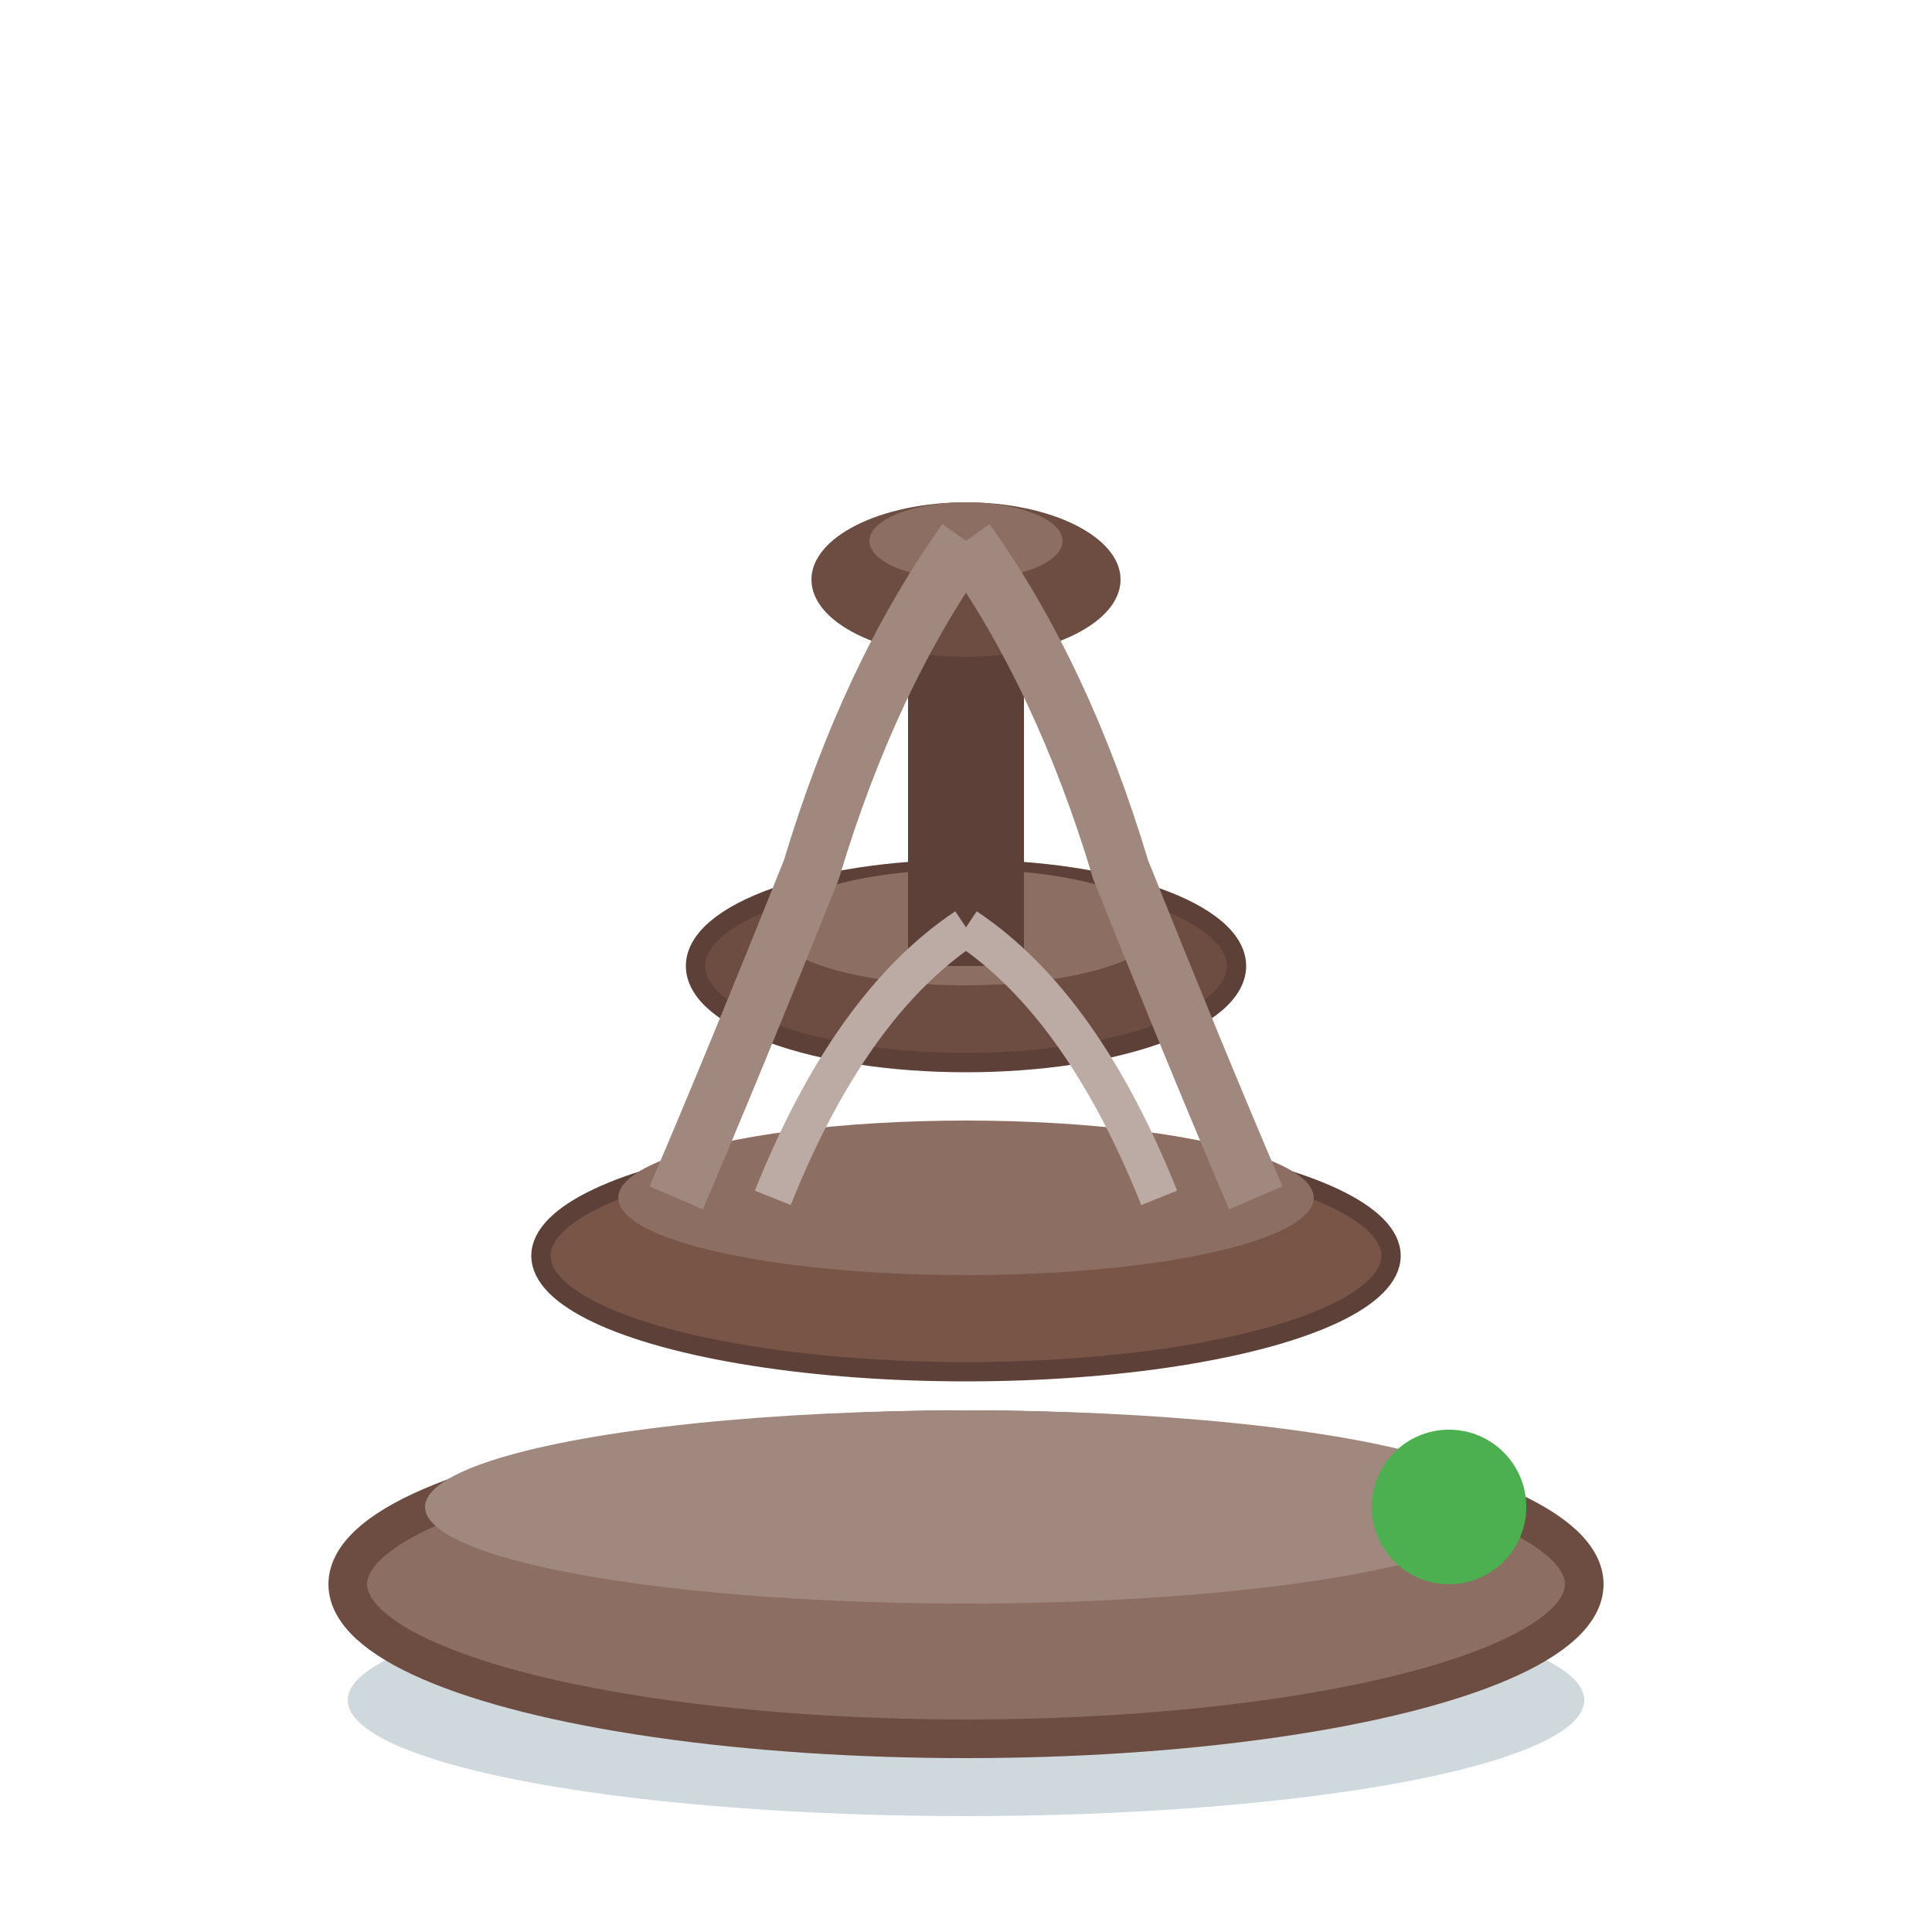
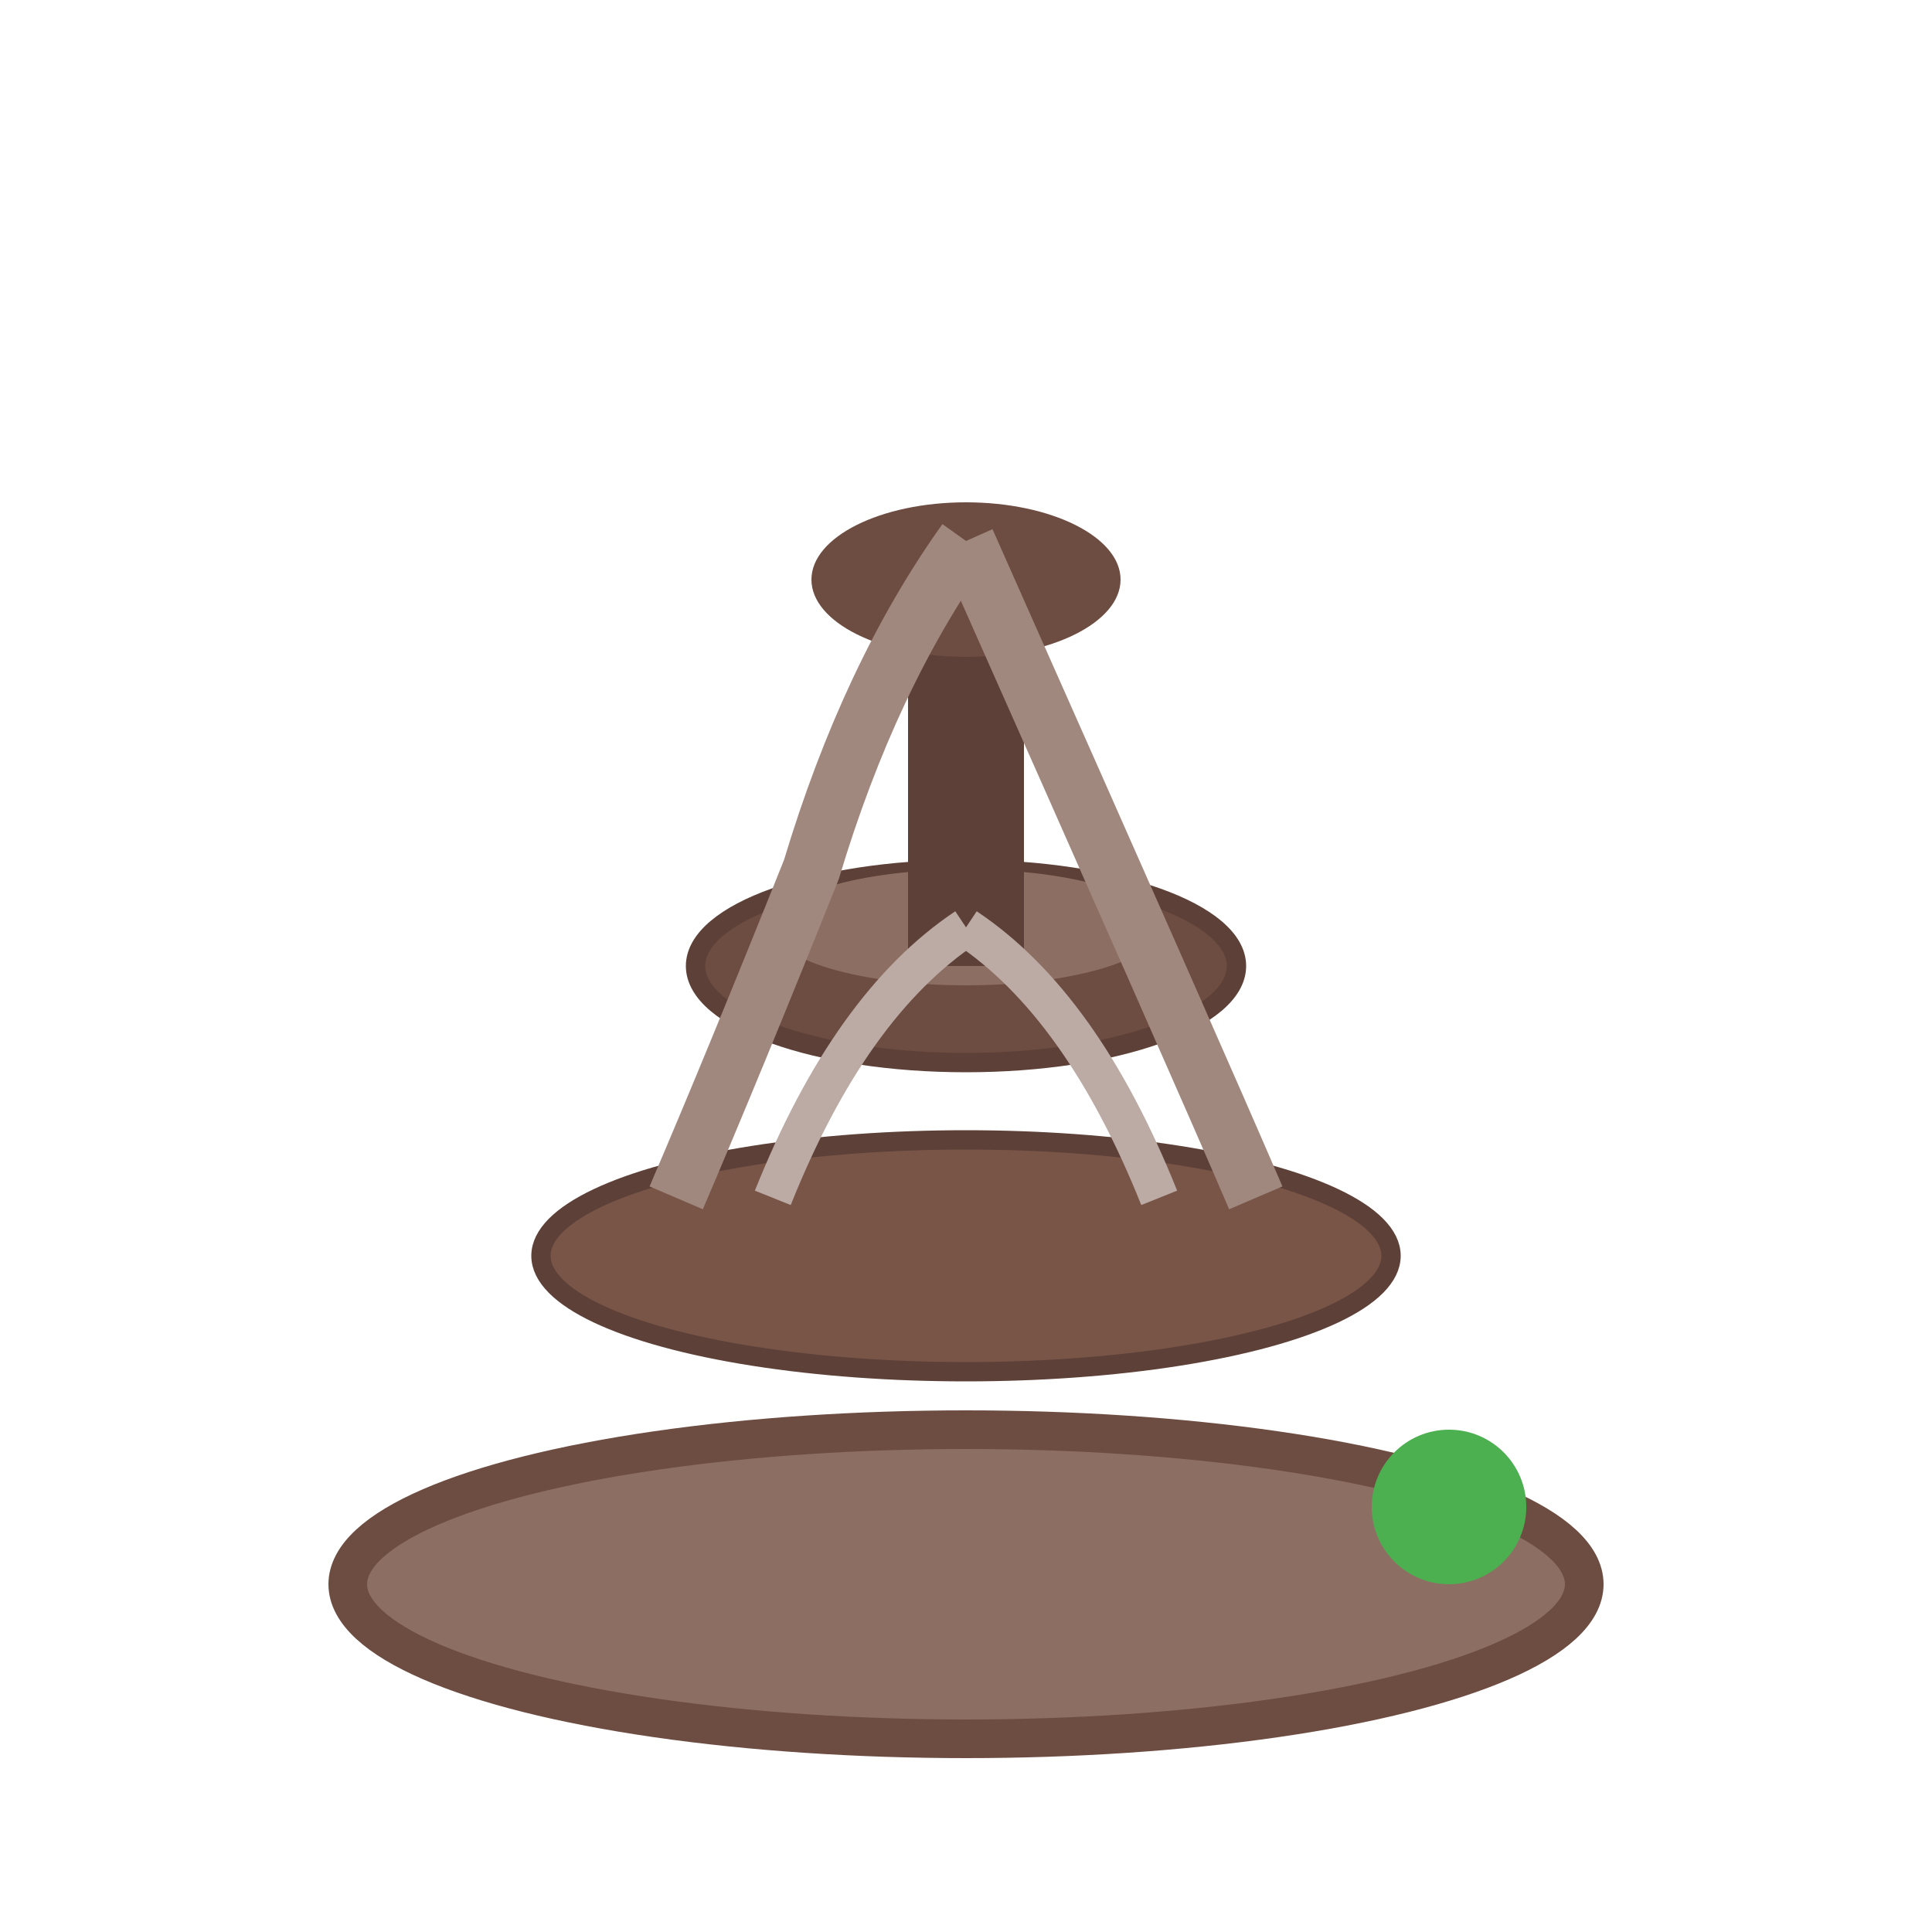
<svg xmlns="http://www.w3.org/2000/svg" viewBox="0 0 100 100" width="100" height="100">
-   <ellipse cx="50" cy="88" rx="32" ry="6" fill="#CFD8DC" />
  <ellipse cx="50" cy="82" rx="32" ry="8" fill="#8D6E63" stroke="#6D4C41" stroke-width="2" />
-   <ellipse cx="50" cy="78" rx="28" ry="5" fill="#A1887F" />
  <ellipse cx="50" cy="65" rx="22" ry="6" fill="#795548" stroke="#5D4037" stroke-width="1" />
-   <ellipse cx="50" cy="62" rx="18" ry="4" fill="#8D6E63" />
  <ellipse cx="50" cy="50" rx="14" ry="5" fill="#6D4C41" stroke="#5D4037" stroke-width="1" />
  <ellipse cx="50" cy="48" rx="10" ry="3" fill="#8D6E63" />
  <rect x="47" y="30" width="6" height="20" fill="#5D4037" />
  <ellipse cx="50" cy="30" rx="8" ry="4" fill="#6D4C41" />
-   <ellipse cx="50" cy="28" rx="5" ry="2" fill="#8D6E63" />
-   <path d="M50 28 Q55 35 58 45 Q62 55 65 62" fill="none" stroke="#A1887F" stroke-width="3" />
+   <path d="M50 28 Q62 55 65 62" fill="none" stroke="#A1887F" stroke-width="3" />
  <path d="M50 28 Q45 35 42 45 Q38 55 35 62" fill="none" stroke="#A1887F" stroke-width="3" />
  <path d="M50 48 Q56 52 60 62" fill="none" stroke="#BCAAA4" stroke-width="2" />
  <path d="M50 48 Q44 52 40 62" fill="none" stroke="#BCAAA4" stroke-width="2" />
  <circle cx="75" cy="78" r="4" fill="#4CAF50" />
</svg>